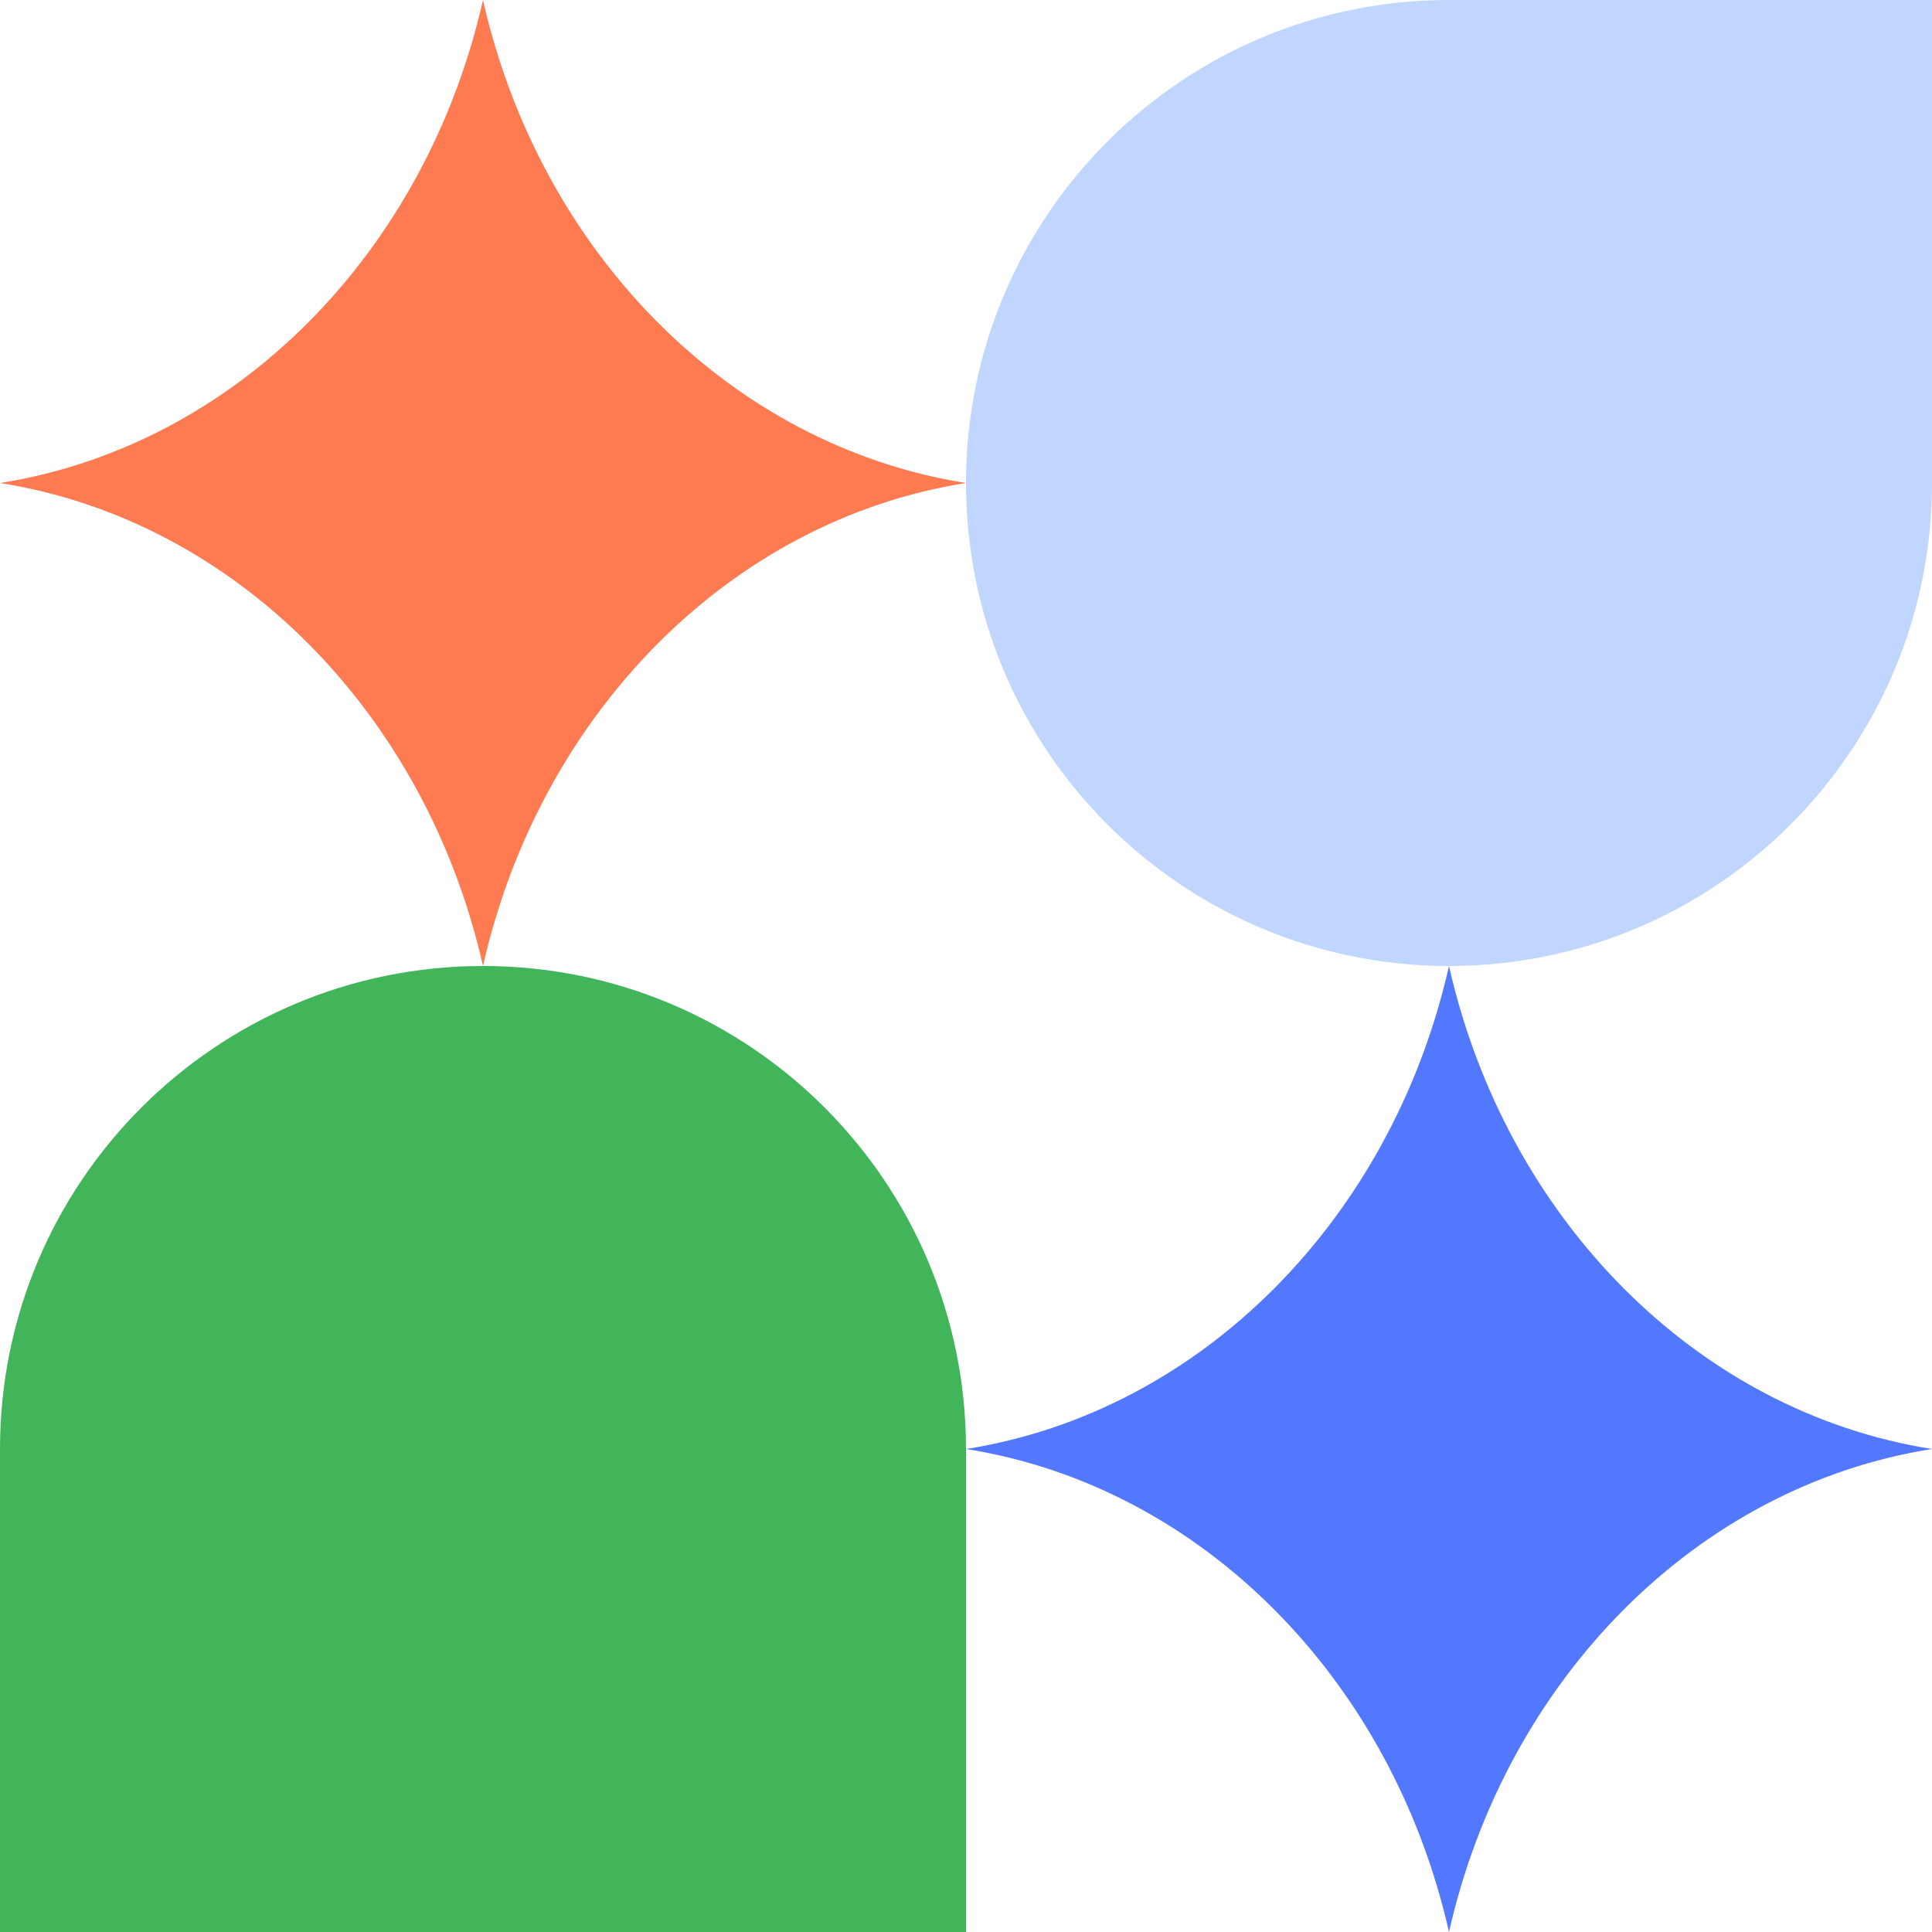
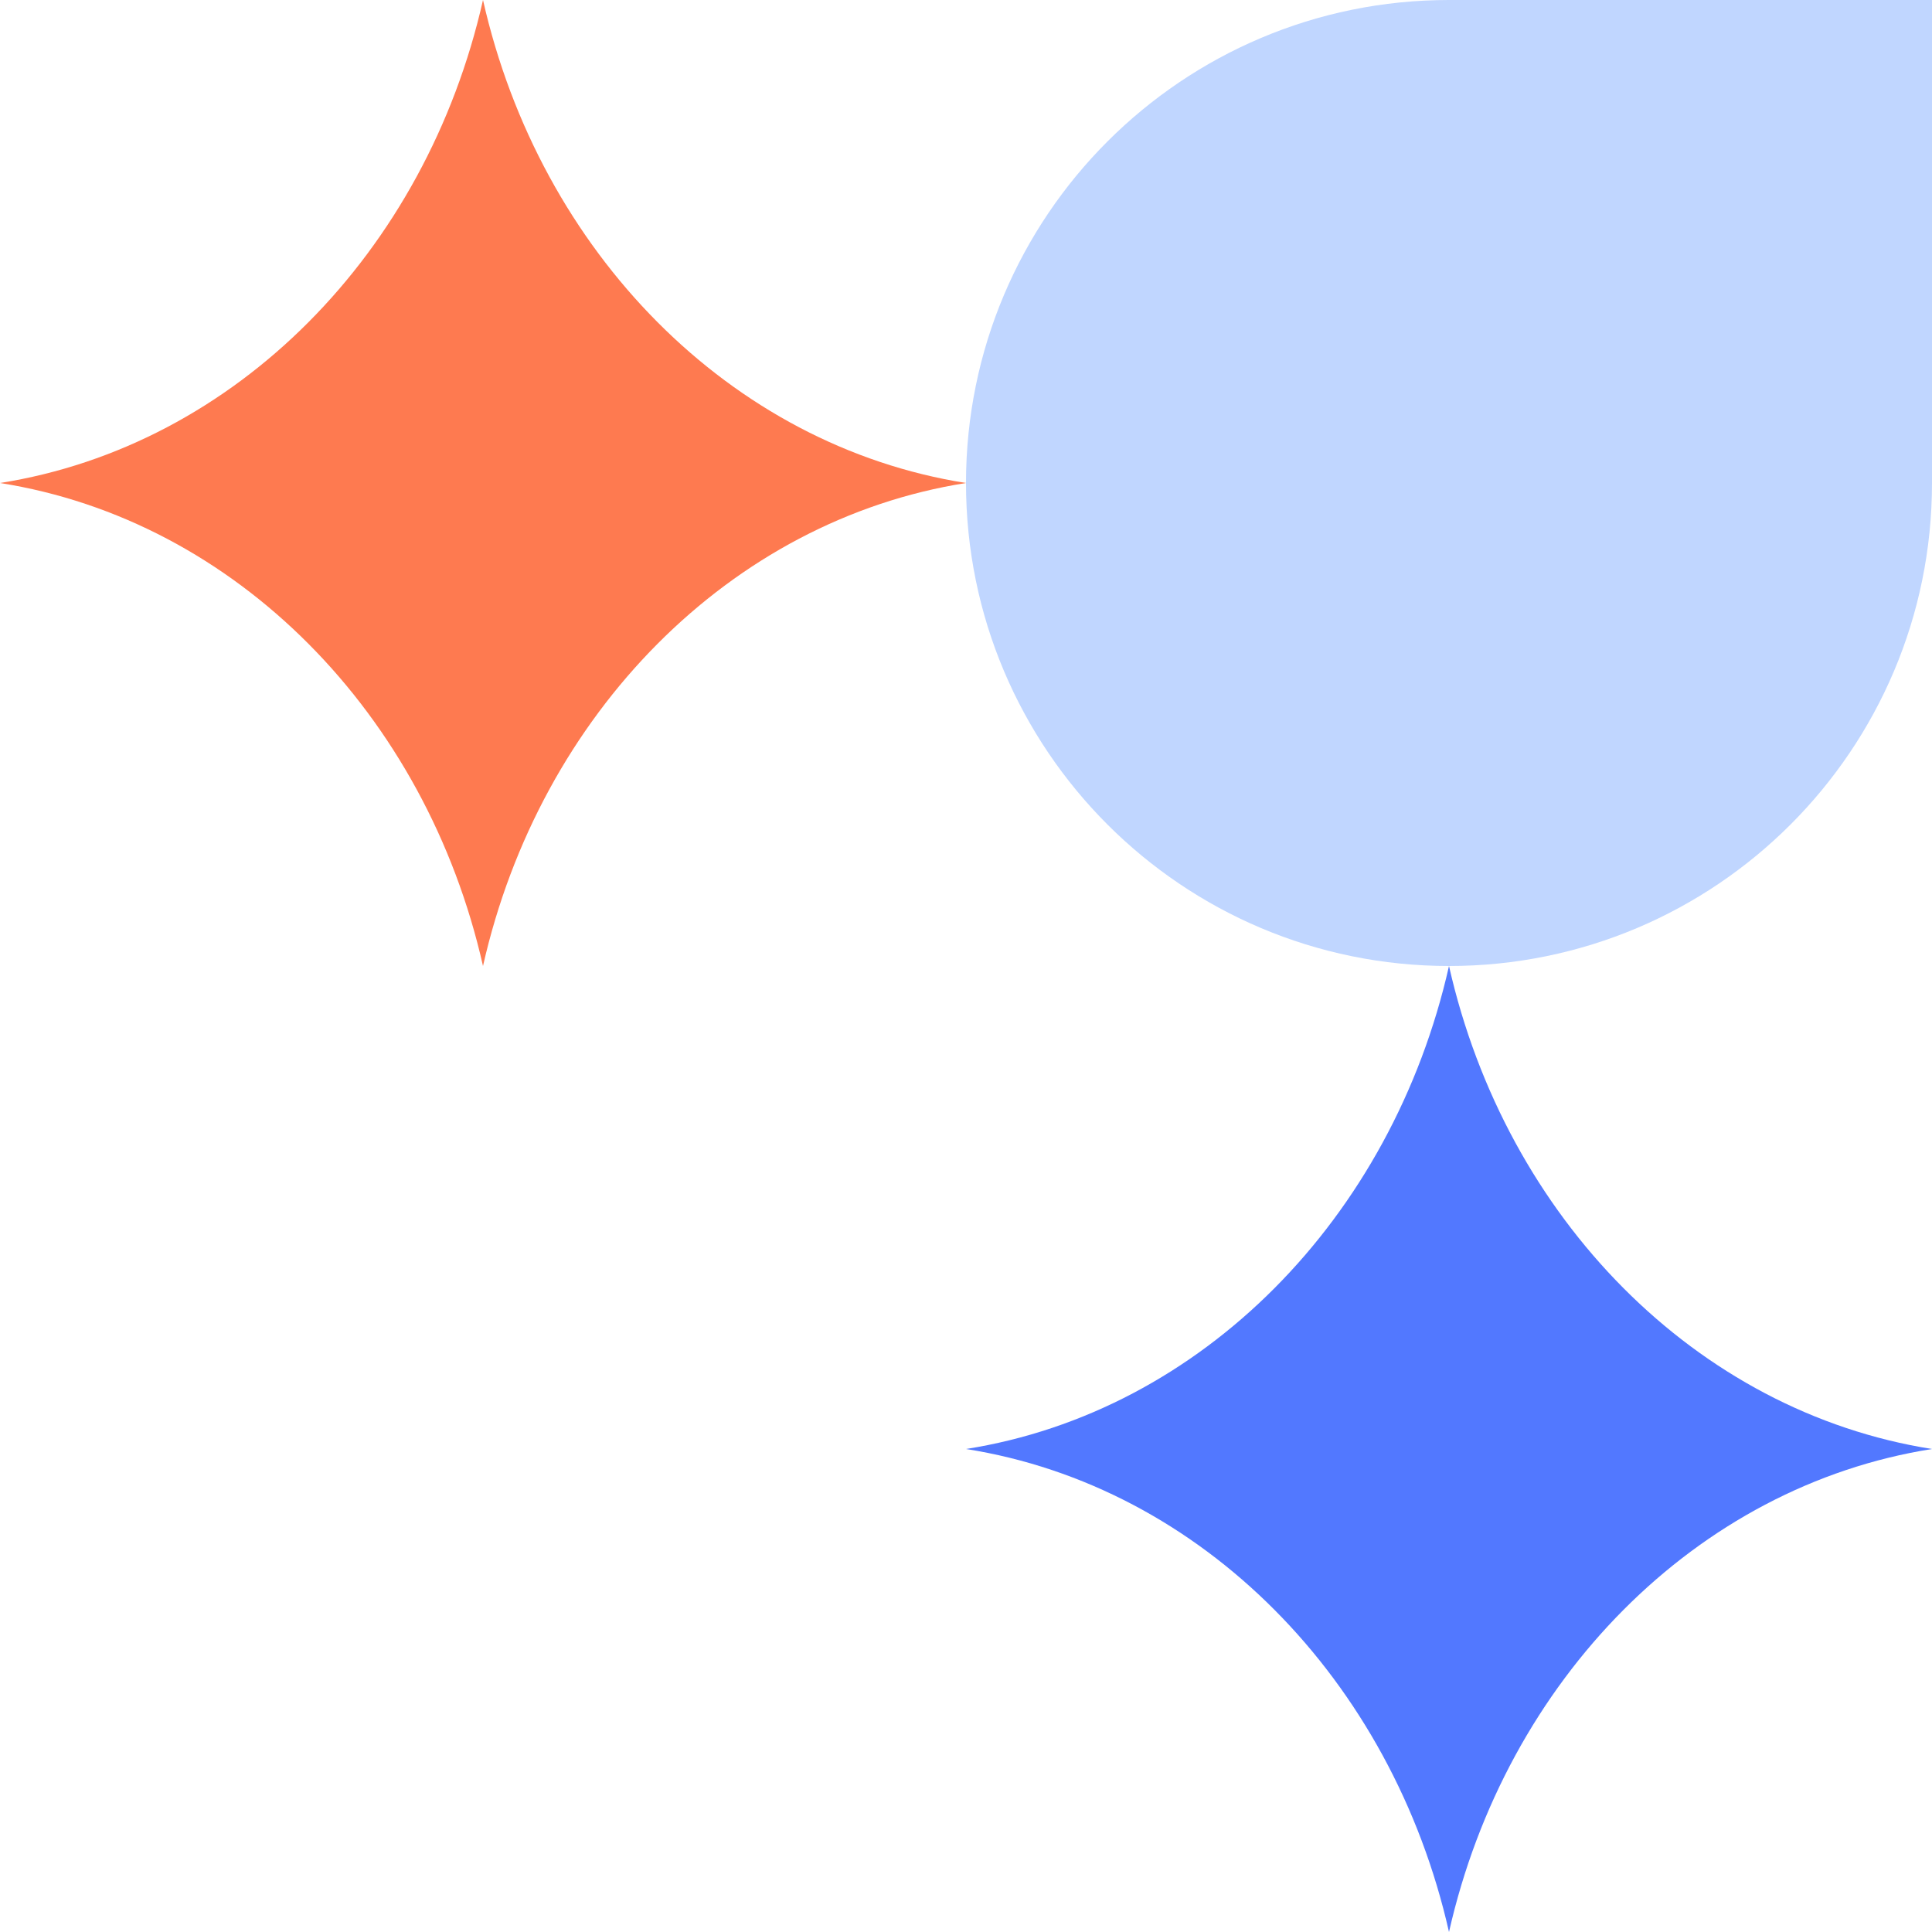
<svg xmlns="http://www.w3.org/2000/svg" width="40" height="40" viewBox="0 0 40 40" fill="none">
  <path d="M20 10C20 4.477 24.477 0 30 0H40V10C40 15.523 35.523 20 30 20V20C24.477 20 20 15.523 20 10V10Z" fill="#C0D6FF" />
-   <path d="M0 30C0 24.477 4.477 20 10 20V20C15.523 20 20 24.477 20 30V40H0V30Z" fill="#42B55B" />
  <path d="M20 30C24.879 30.77 28.82 34.777 30 40C31.18 34.777 35.121 30.77 40 30C35.121 29.23 31.18 25.223 30 20C28.82 25.223 24.879 29.23 20 30Z" fill="#5278FF" />
  <path d="M0 10C4.879 10.77 8.82 14.777 10 20C11.18 14.777 15.121 10.77 20 10C15.121 9.23 11.18 5.223 10 0C8.82 5.223 4.879 9.23 0 10Z" fill="#FE7A50" />
</svg>